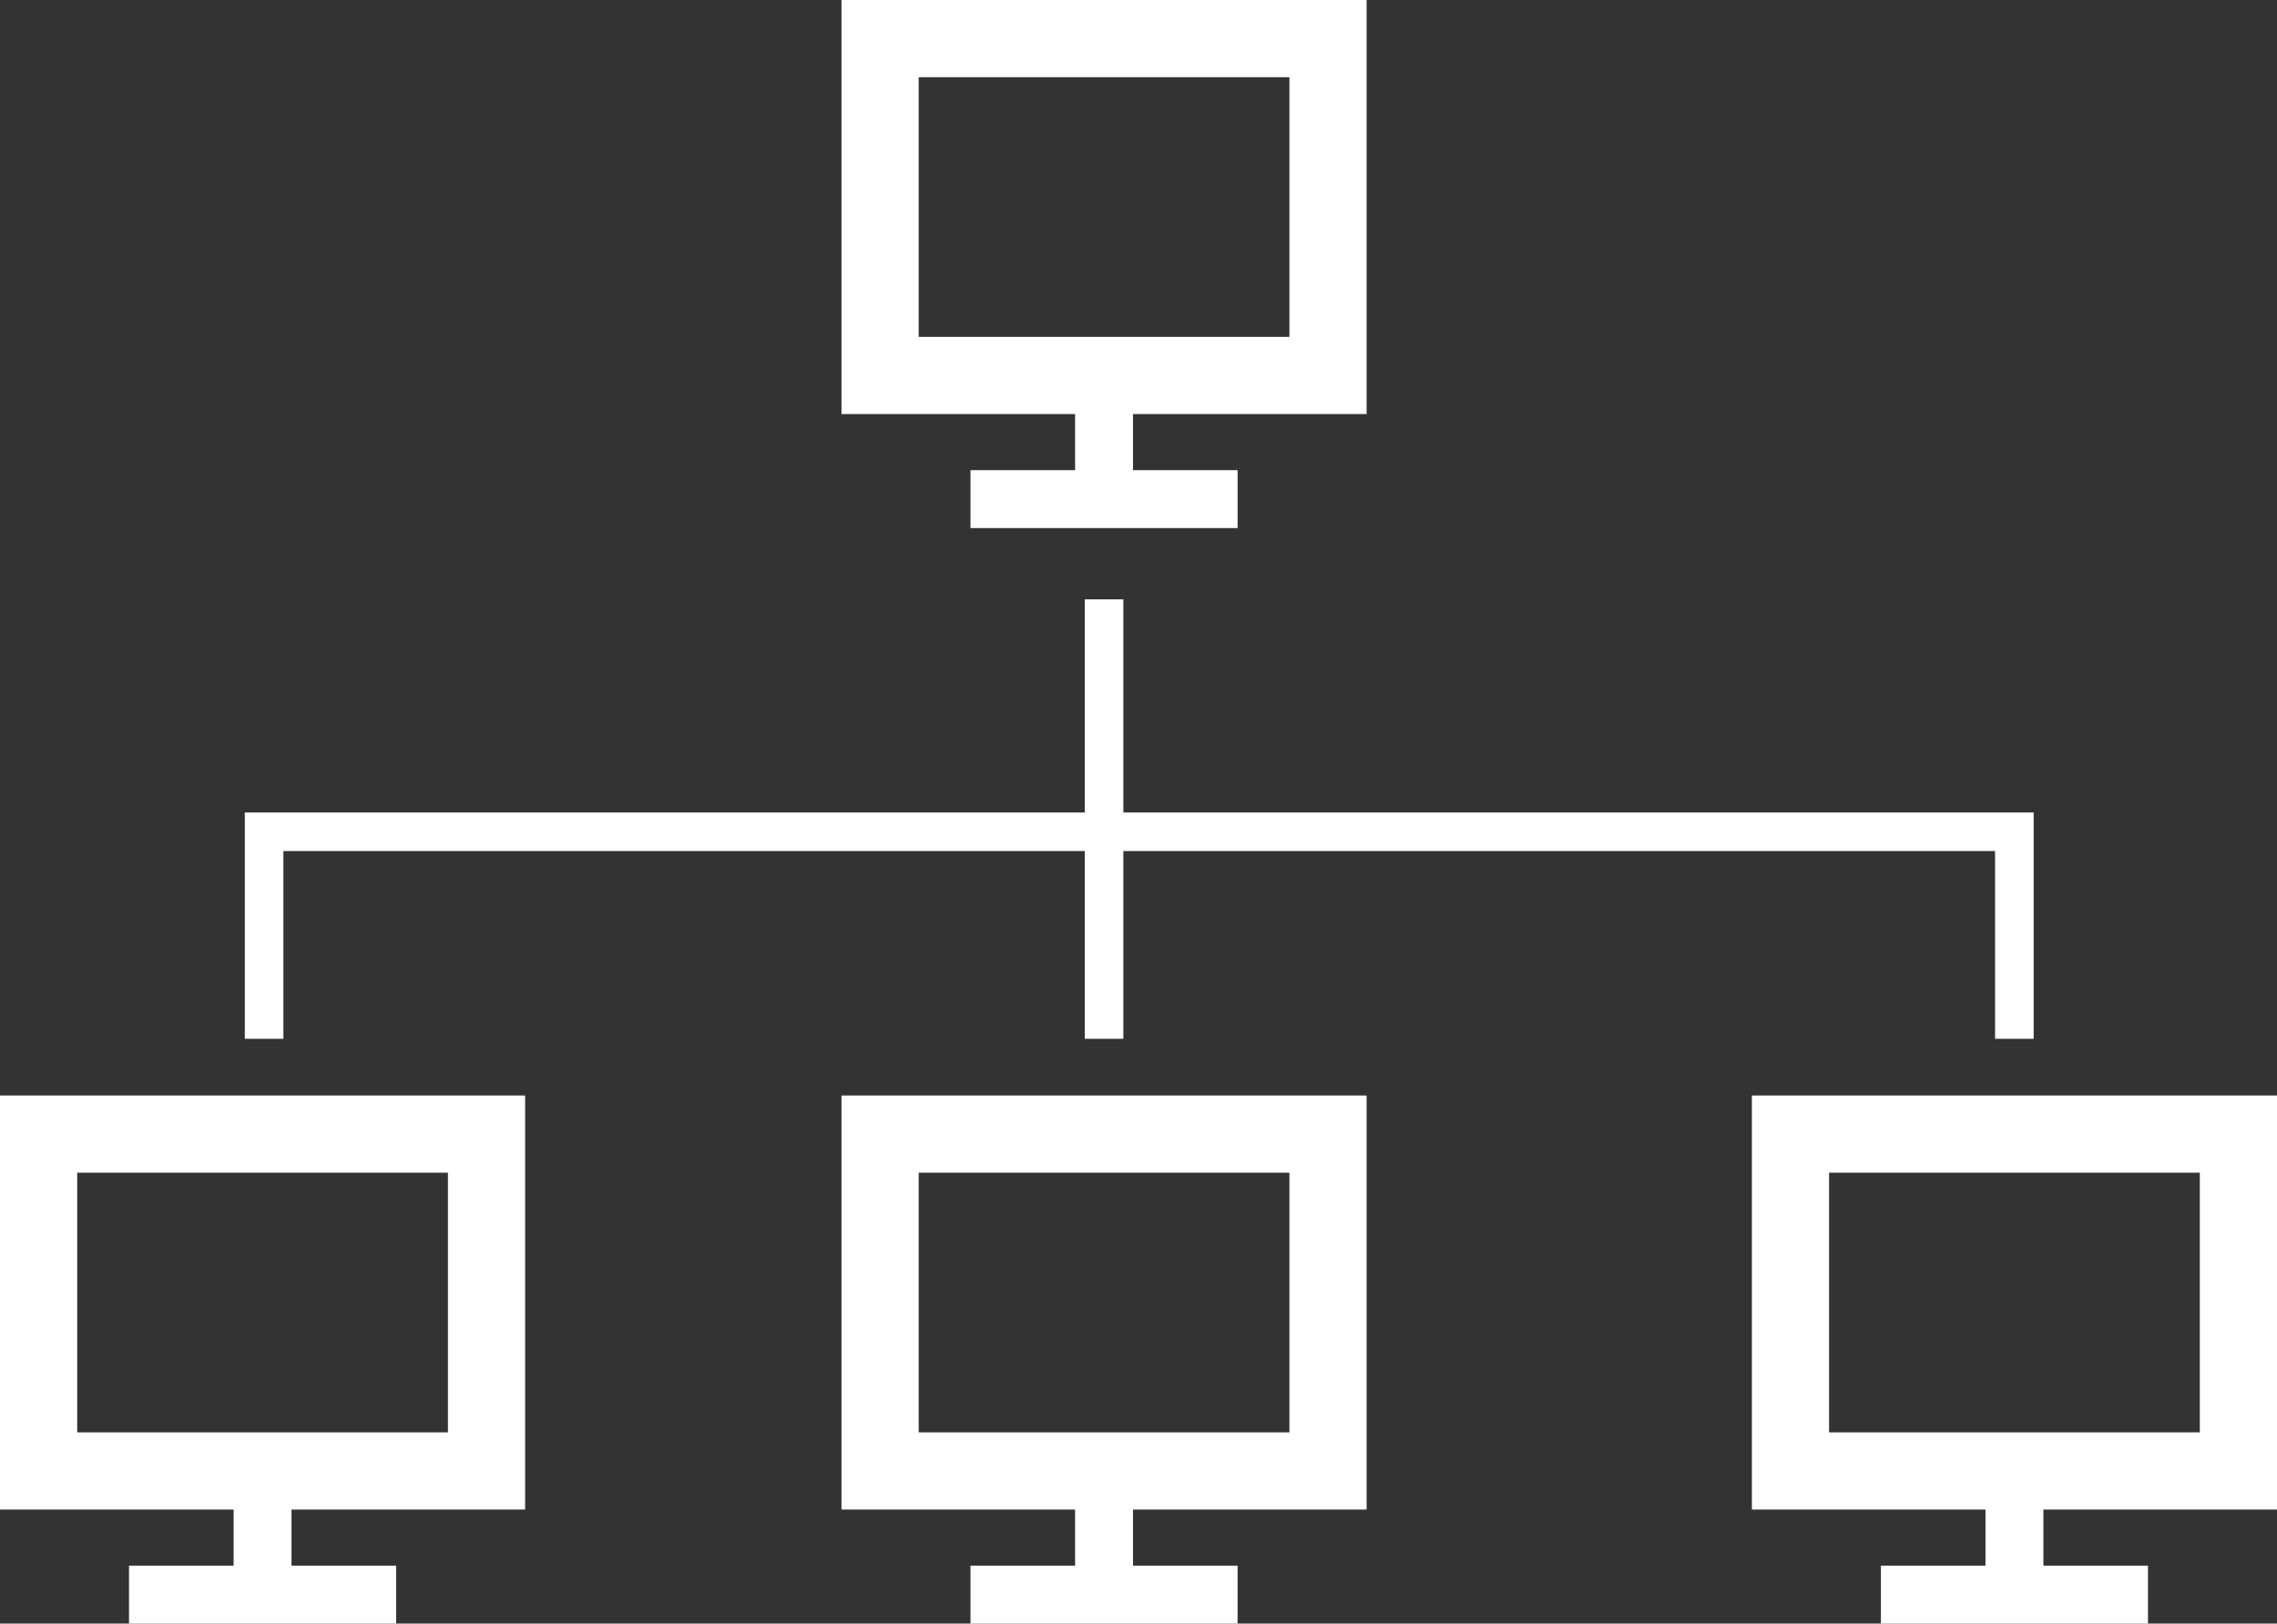
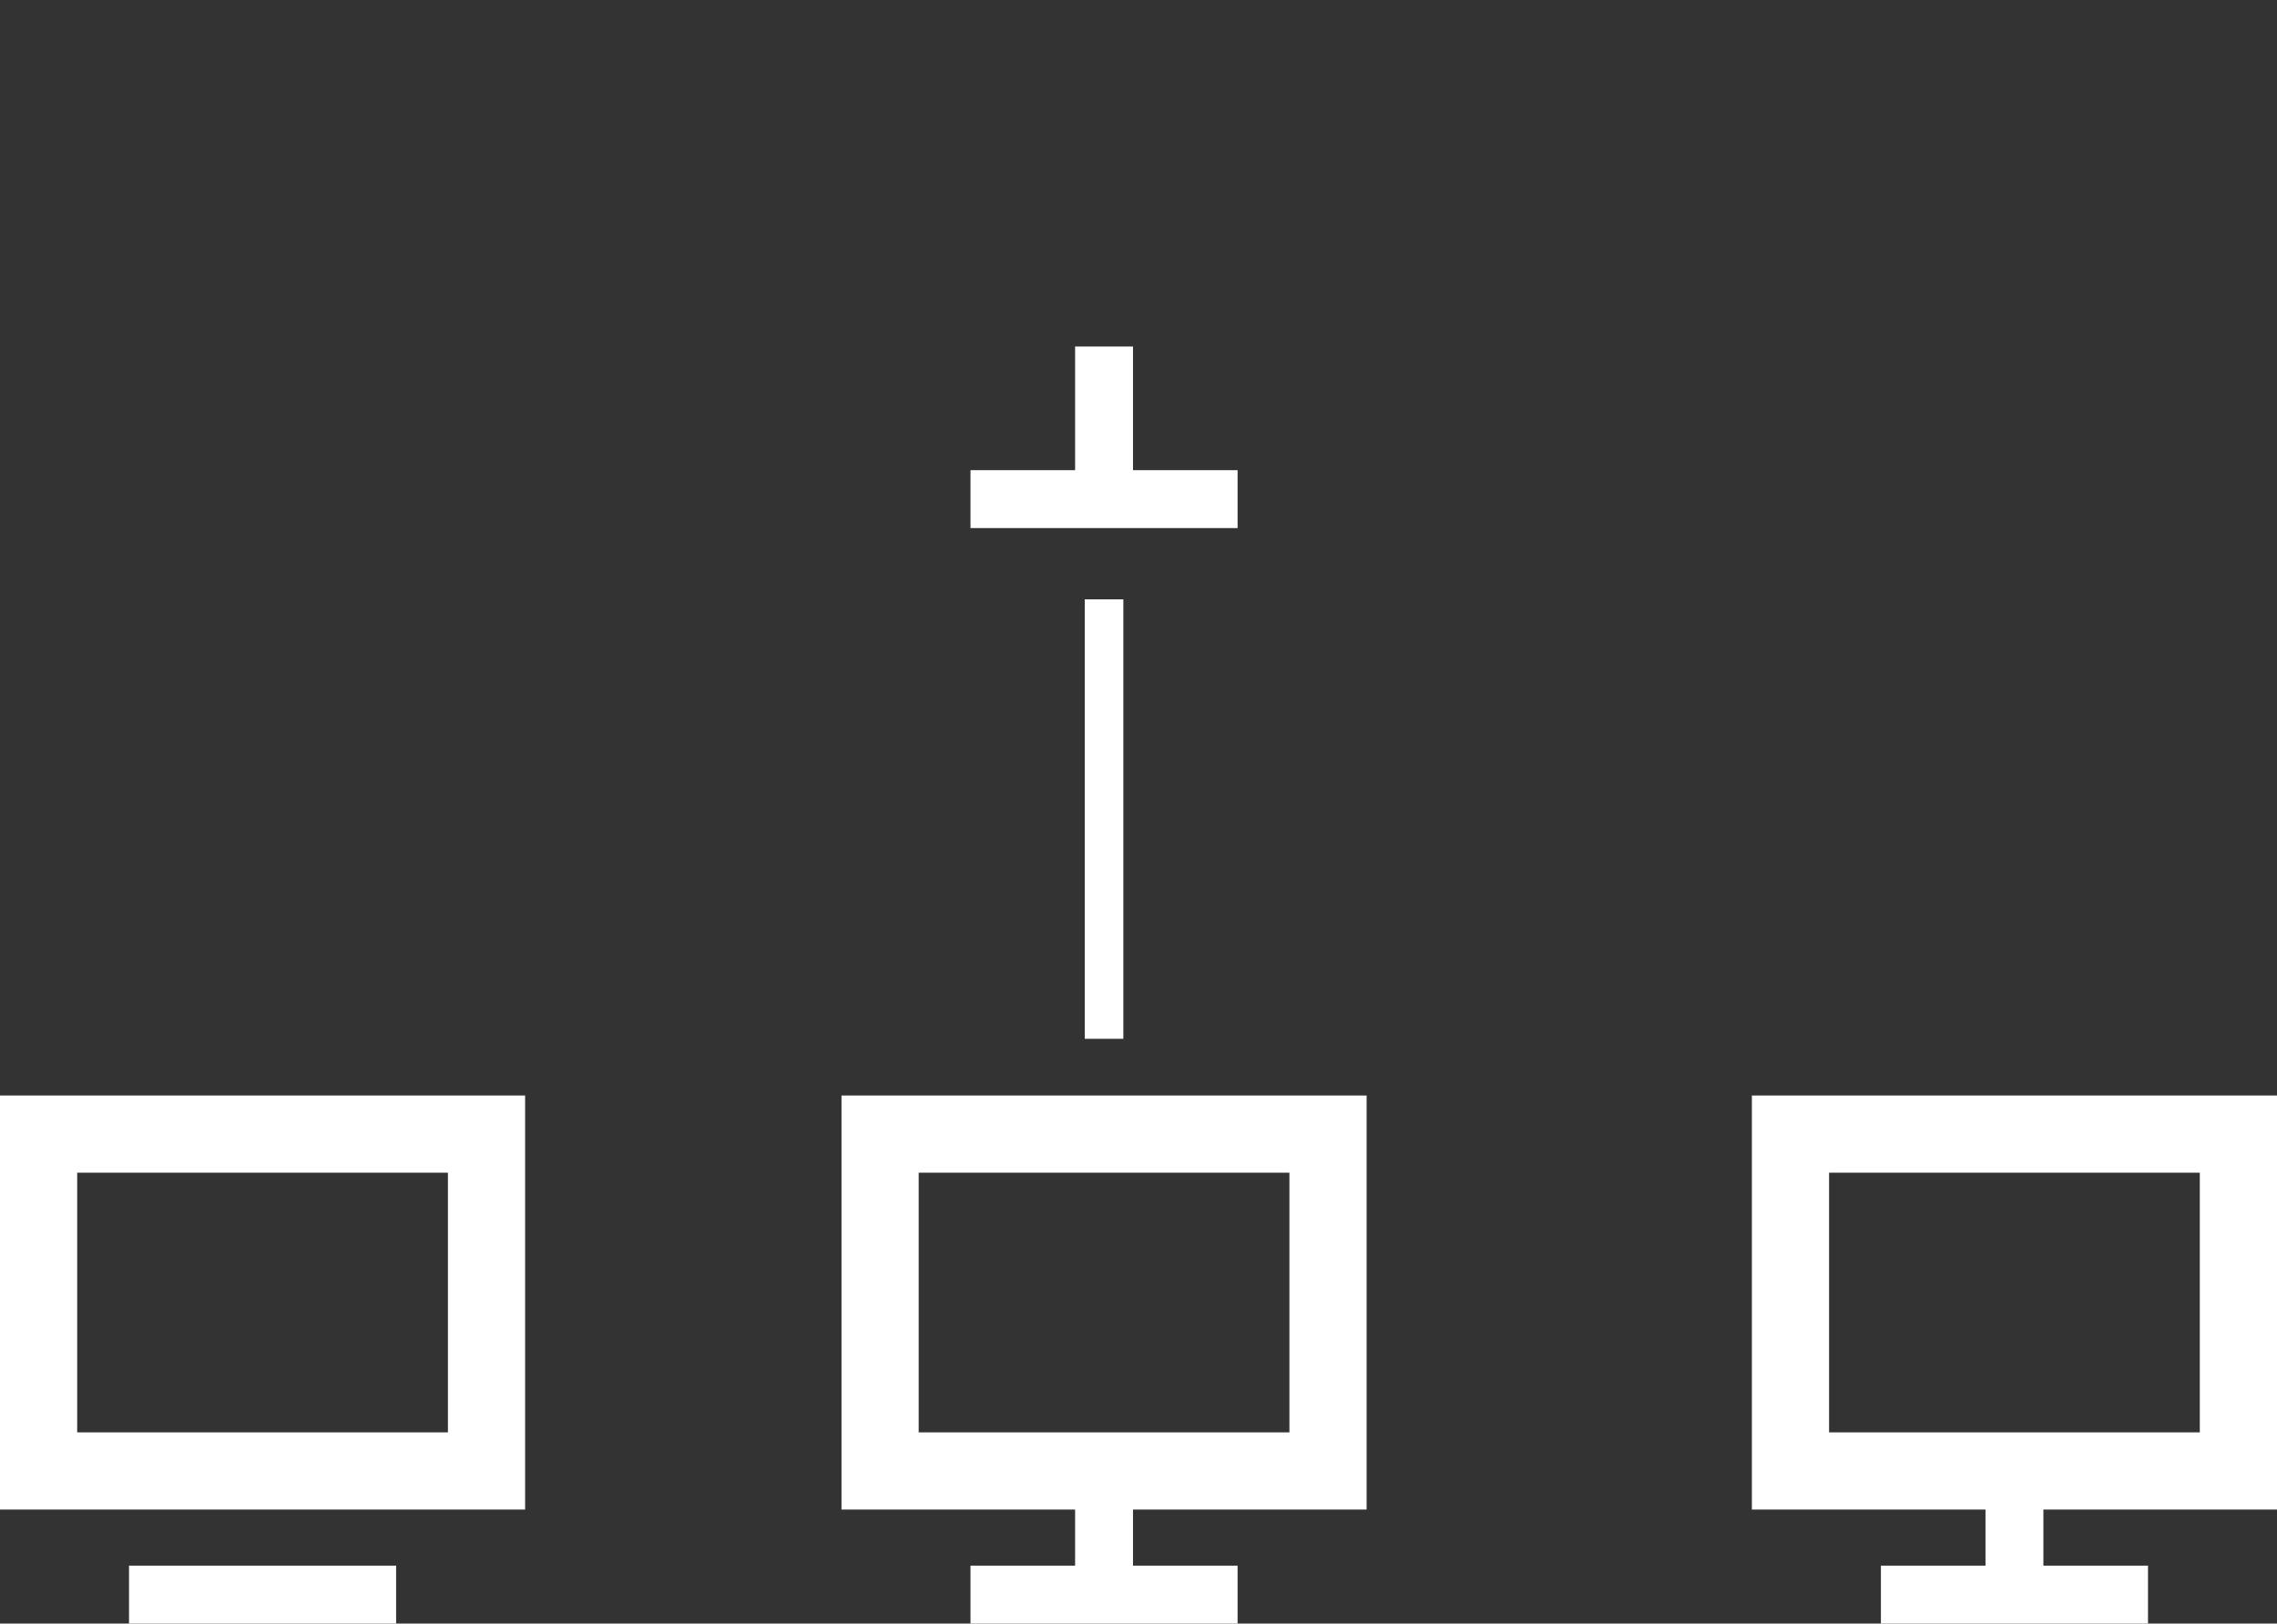
<svg xmlns="http://www.w3.org/2000/svg" width="117.996" height="84.132" viewBox="0 0 117.996 84.132">
  <rect x="0" y="0" width="117.996" height="84.132" fill="#333333" stroke="none" />
  <defs>
    <clipPath id="clip-path">
      <rect id="長方形_3680" data-name="長方形 3680" width="117.996" height="84.132" transform="translate(0 0)" fill="none" />
    </clipPath>
  </defs>
  <g id="グループ_3978" data-name="グループ 3978" transform="translate(0 0)">
    <g id="グループ_3975" data-name="グループ 3975">
      <g id="グループ_3974" data-name="グループ 3974" clip-path="url(#clip-path)">
        <rect id="長方形_3678" data-name="長方形 3678" width="23.212" height="17.456" transform="translate(45.607 58.768)" fill="none" stroke="#fff" stroke-linecap="square" stroke-miterlimit="10" stroke-width="4" />
        <line id="線_272" data-name="線 272" y2="5.557" transform="translate(57.213 76.224)" fill="none" stroke="#fff" stroke-linecap="square" stroke-miterlimit="10" stroke-width="3" />
        <line id="線_273" data-name="線 273" x2="10.841" transform="translate(51.792 82.632)" fill="none" stroke="#fff" stroke-linecap="square" stroke-miterlimit="10" stroke-width="3" />
-         <rect id="長方形_3679" data-name="長方形 3679" width="23.212" height="17.456" transform="translate(45.607 2)" fill="none" stroke="#fff" stroke-linecap="square" stroke-miterlimit="10" stroke-width="4" />
      </g>
    </g>
    <line id="線_274" data-name="線 274" y2="5.557" transform="translate(57.213 19.456)" fill="none" stroke="#fff" stroke-linecap="square" stroke-miterlimit="10" stroke-width="3" />
    <line id="線_275" data-name="線 275" x2="10.841" transform="translate(51.792 25.864)" fill="none" stroke="#fff" stroke-linecap="square" stroke-miterlimit="10" stroke-width="3" />
    <g id="グループ_3977" data-name="グループ 3977">
      <g id="グループ_3976" data-name="グループ 3976" clip-path="url(#clip-path)">
        <rect id="長方形_3681" data-name="長方形 3681" width="23.212" height="17.456" transform="translate(2 58.768)" fill="none" stroke="#fff" stroke-linecap="square" stroke-miterlimit="10" stroke-width="4" />
-         <line id="線_276" data-name="線 276" y2="5.557" transform="translate(13.606 76.224)" fill="none" stroke="#fff" stroke-linecap="square" stroke-miterlimit="10" stroke-width="3" />
        <line id="線_277" data-name="線 277" x2="10.841" transform="translate(8.186 82.632)" fill="none" stroke="#fff" stroke-linecap="square" stroke-miterlimit="10" stroke-width="3" />
        <rect id="長方形_3682" data-name="長方形 3682" width="23.212" height="17.456" transform="translate(92.784 58.768)" fill="none" stroke="#fff" stroke-linecap="square" stroke-miterlimit="10" stroke-width="4" />
        <line id="線_278" data-name="線 278" y2="5.557" transform="translate(104.39 76.224)" fill="none" stroke="#fff" stroke-linecap="square" stroke-miterlimit="10" stroke-width="3" />
        <line id="線_279" data-name="線 279" x2="10.841" transform="translate(98.97 82.632)" fill="none" stroke="#fff" stroke-linecap="square" stroke-miterlimit="10" stroke-width="3" />
      </g>
    </g>
-     <path id="パス_3076" data-name="パス 3076" d="M13.686,52.83V43.1h90.7V52.83" fill="none" stroke="#fff" stroke-linecap="square" stroke-miterlimit="10" stroke-width="2" />
    <line id="線_280" data-name="線 280" y2="20.772" transform="translate(57.213 32.058)" fill="none" stroke="#fff" stroke-linecap="square" stroke-miterlimit="10" stroke-width="2" />
  </g>
</svg>